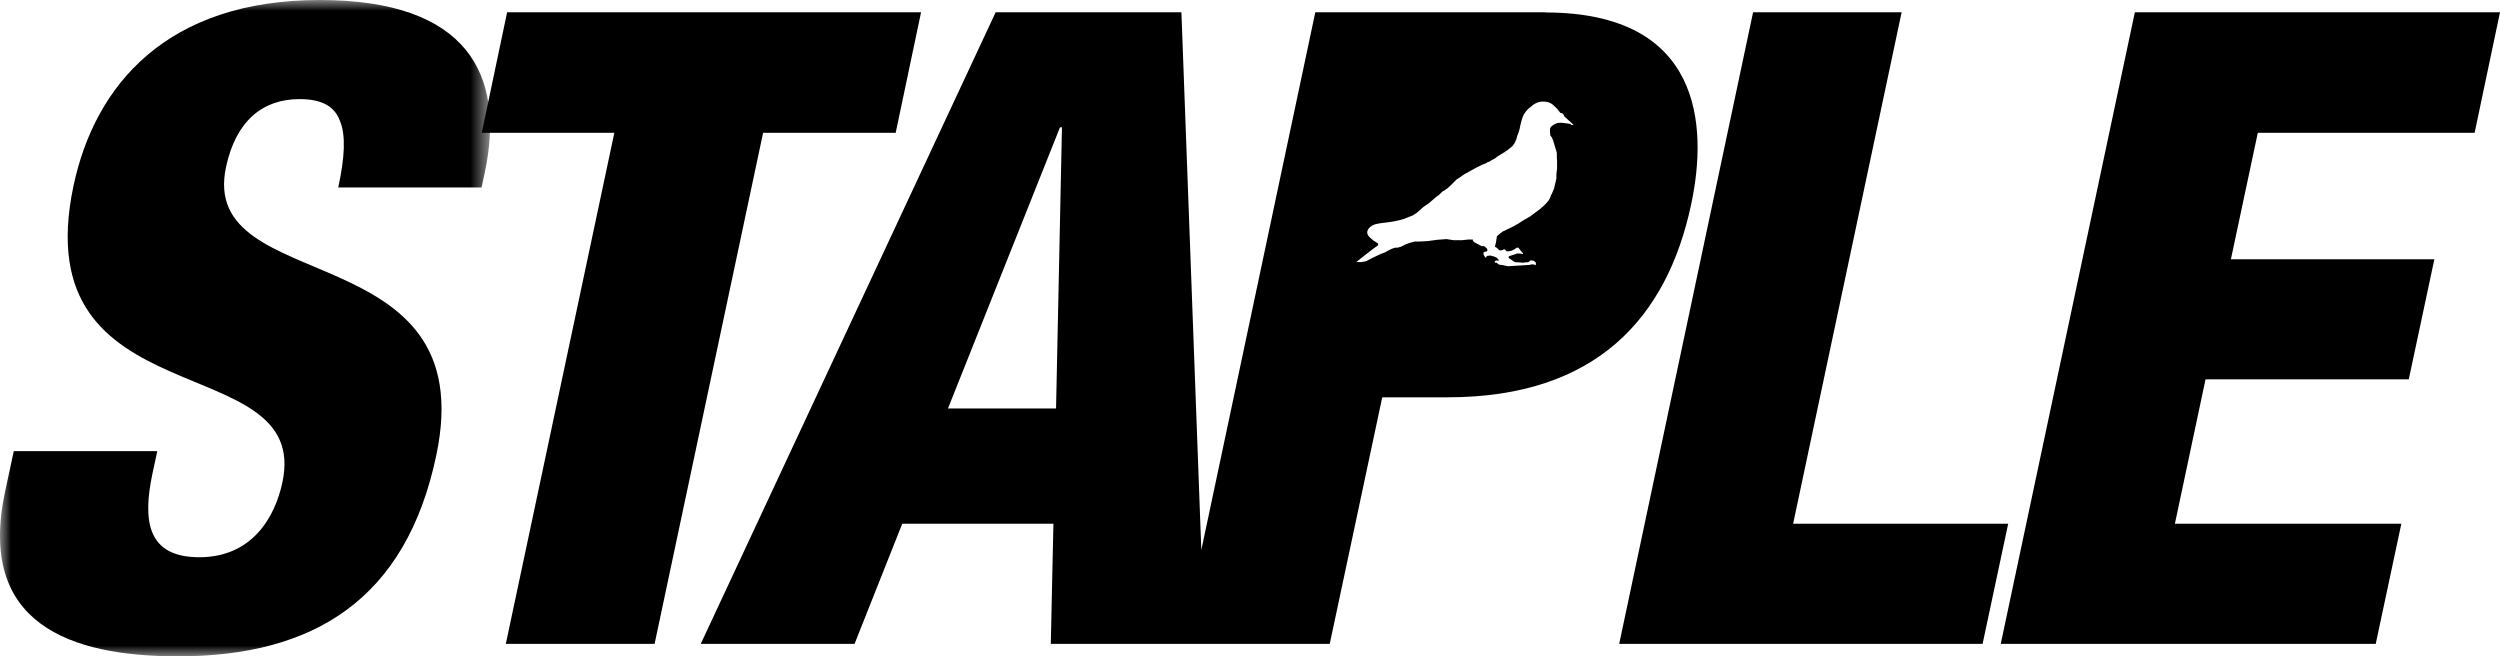
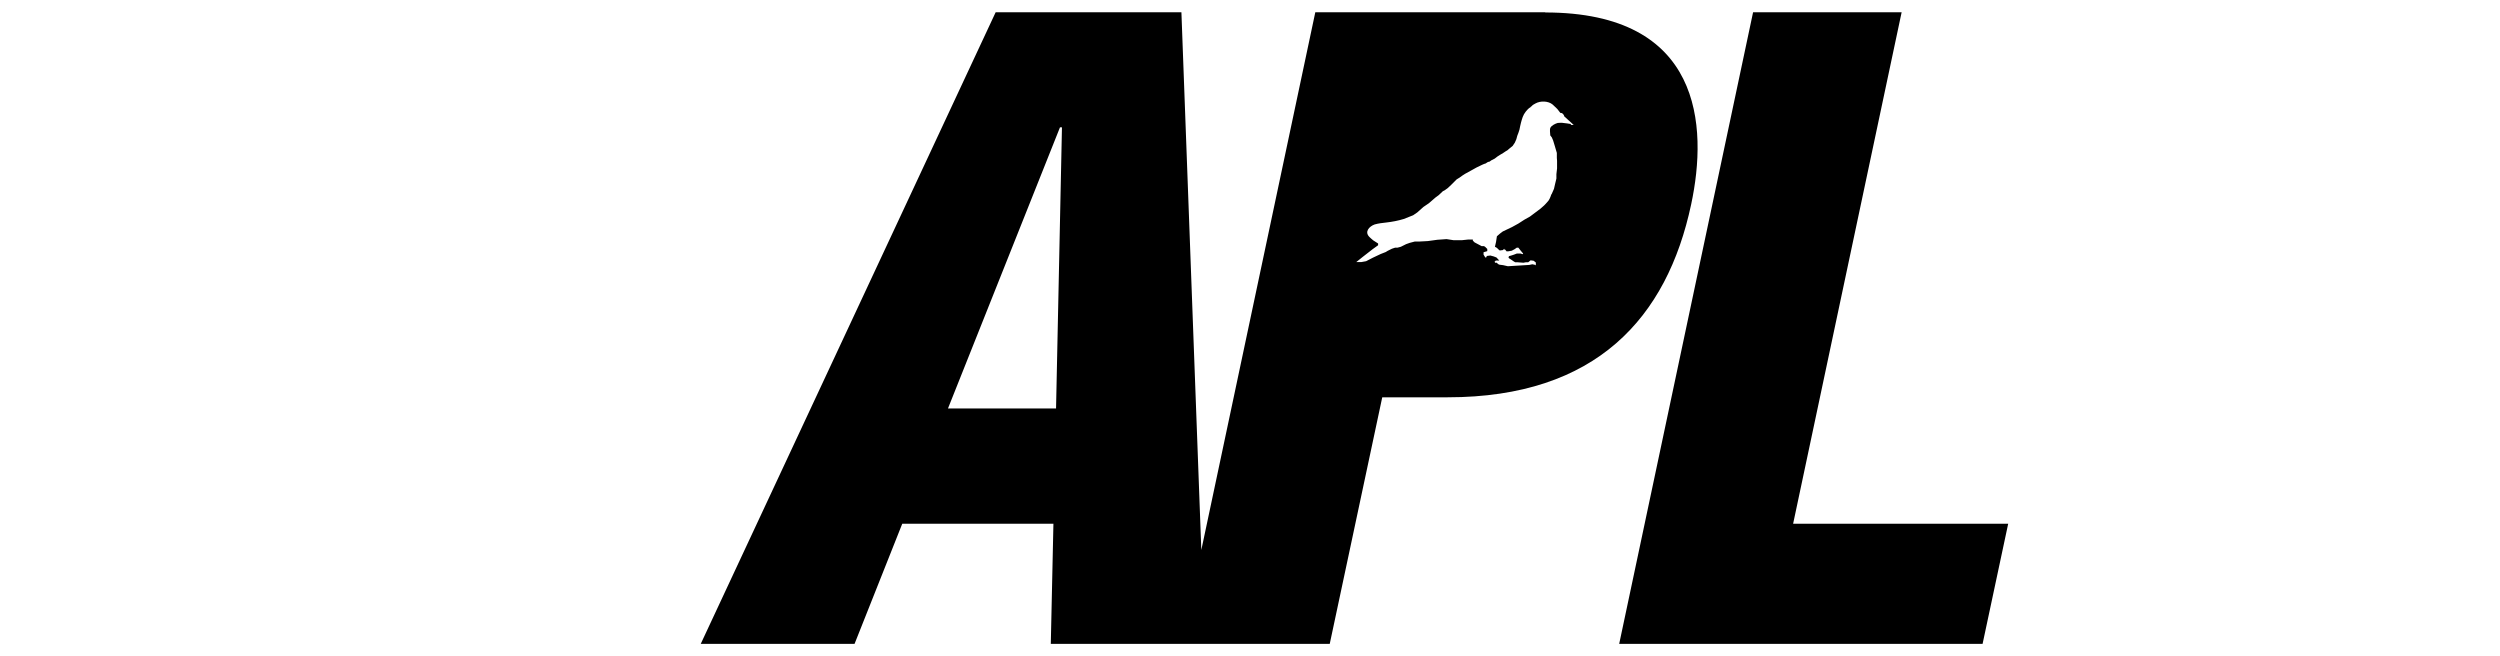
<svg xmlns="http://www.w3.org/2000/svg" id="a" viewBox="0 0 114.27 30">
  <defs>
    <style>.k{mask:url(#b);}.l{fill:#fff;fill-rule:evenodd;}.l,.m{stroke-width:0px;}</style>
    <mask id="b" x="0" y="0" width="22.41" height="30" maskUnits="userSpaceOnUse">
      <g id="c">
-         <polygon id="d" class="l" points="0 0 22.41 0 22.41 30 0 30 0 0" />
-       </g>
+         </g>
    </mask>
  </defs>
  <g class="k">
-     <path id="e" class="m" d="m14.62,0C7.63,0,4.34,3.88,3.36,8.49c-2.28,10.8,10.87,7.32,9.55,13.55-.35,1.65-1.42,3.43-3.8,3.43s-2.6-1.66-2.14-3.83l.22-1.02H.63l-.4,1.86c-1.28,6.03,2.97,7.52,7.9,7.52,6.23,0,10.43-2.62,11.81-9.18,2.16-10.19-10.89-7.16-9.61-13.18.45-2.11,1.67-3.11,3.36-3.11,1.01,0,1.6.32,1.85,1,.27.65.22,1.66-.08,3.04h6.55l.15-.69c.94-4.45-.76-7.88-7.55-7.88" />
-   </g>
-   <polygon id="f" class="m" points="40.94 6.07 42.1 .56 23.18 .56 22.02 6.07 28.08 6.07 23.12 29.43 29.92 29.43 34.88 6.07 40.94 6.07" />
-   <polygon id="g" class="m" points="68.82 6.99 68.73 6.95 68.92 7.05 68.82 6.99" />
+     </g>
  <path id="h" class="m" d="m71.81,5.67l-.19-.03c-.06-.01-.11-.01-.17-.02-.08-.02-.17,0-.25,0-.11.03-.27.11-.33.21-.05.09-.01.25-.01.36h0s.07.09.07.09l.06.14.07.23.05.17.05.17v.23s.01.13.01.13v.16s0,.19,0,.19l-.03.26v.2s-.06.25-.06.25l-.05.22-.11.25h0s-.01,0-.01,0c-.01.03-.06.19-.13.29-.07.09-.2.22-.2.22h0s-.17.15-.17.15l-.24.18-.24.18-.25.14-.28.18-.29.16-.42.2h0l-.12.09-.15.13-.04.26-.05.22.09.05.07.07.06.05.15-.02.05-.06.05.08v-.05s.06.09.06.09h.07s.17-.03.17-.03l.13-.07.1-.07h.07l.11.14.11.13-.02.03-.1-.03h-.17l-.13.05-.09.03-.14.04-.02.07.03.03.08.05.13.09.07.04h.12l.25.02.11-.02h.11s.11-.09.11-.09l.14.02.1.08v.14s-.02-.03-.02-.03l-.14-.03-.14.03-.98.06-.22-.05-.16-.02-.05-.02-.1-.08-.03.02-.05-.05.06-.06h.16s-.13-.14-.13-.14l-.13-.05-.15-.04-.16.02-.03.07h-.04l-.08-.13v-.11s.07-.02.07-.02l.1-.03v-.1l-.09-.09-.06-.04h-.11s-.15-.08-.15-.08l-.17-.09-.08-.08v-.05s-.22,0-.22,0l-.28.03h-.38s-.32-.05-.32-.05l-.42.03-.44.06-.37.02h-.22s-.23.06-.23.06l-.17.06-.08.04-.16.08-.15.04h-.11s-.15.05-.15.05l-.2.1-.08.05-.23.09-.36.17-.31.16-.22.04h-.23s.3-.24.3-.24l.45-.35.25-.18v-.08s-.22-.14-.22-.14c-.06-.04-.12-.11-.17-.15-.25-.24-.02-.49.23-.58.18-.05.35-.07.54-.09.26-.03.53-.08.79-.16l.43-.17.19-.13.28-.25.25-.17.3-.26.15-.11.19-.18.08-.04.14-.1.17-.16.24-.24s.1-.06.13-.08c.17-.13.34-.23.52-.32.17-.1.34-.19.52-.27.07-.03.11-.05.16-.06.03-.03.11-.08.17-.08l.1-.07.14-.07.13-.1.11-.07.15-.09.12-.08.07-.04.08-.07.16-.13.1-.15.07-.16.04-.15c.04-.09.07-.19.1-.28.03-.13.04-.22.07-.32.05-.18.09-.35.22-.51.06-.07.12-.15.23-.21,0,0,0-.02,0-.02h.02c.05-.06.12-.11.19-.14.23-.13.59-.12.79.05.08.07.13.13.21.2,0,0,.13.17.14.18.02,0,.08,0,.11.04.06.05.07.12.07.12l.43.39h-.14Zm-23.54,13h-4.94l5.12-12.85h.09l-.27,12.85ZM70.63.56h-10.51l-5.21,24.58-.91-24.58h-8.49l-13.48,28.87h7.03l2.18-5.49h6.91l-.12,5.49h12.75l2.4-11.27h2.99c6.79,0,10.03-3.64,11.13-8.82.77-3.6.49-8.77-6.67-8.77h0Z" />
  <polygon id="i" class="m" points="86.92 .56 80.13 .56 74.01 29.43 90.62 29.43 91.79 23.94 81.96 23.94 86.92 .56" />
-   <polygon id="j" class="m" points="113.11 6.07 114.27 .56 97.58 .56 91.45 29.43 108.59 29.43 109.76 23.94 99.41 23.94 100.81 17.34 110.1 17.34 111.27 11.85 101.97 11.85 103.2 6.07 113.11 6.07" />
</svg>